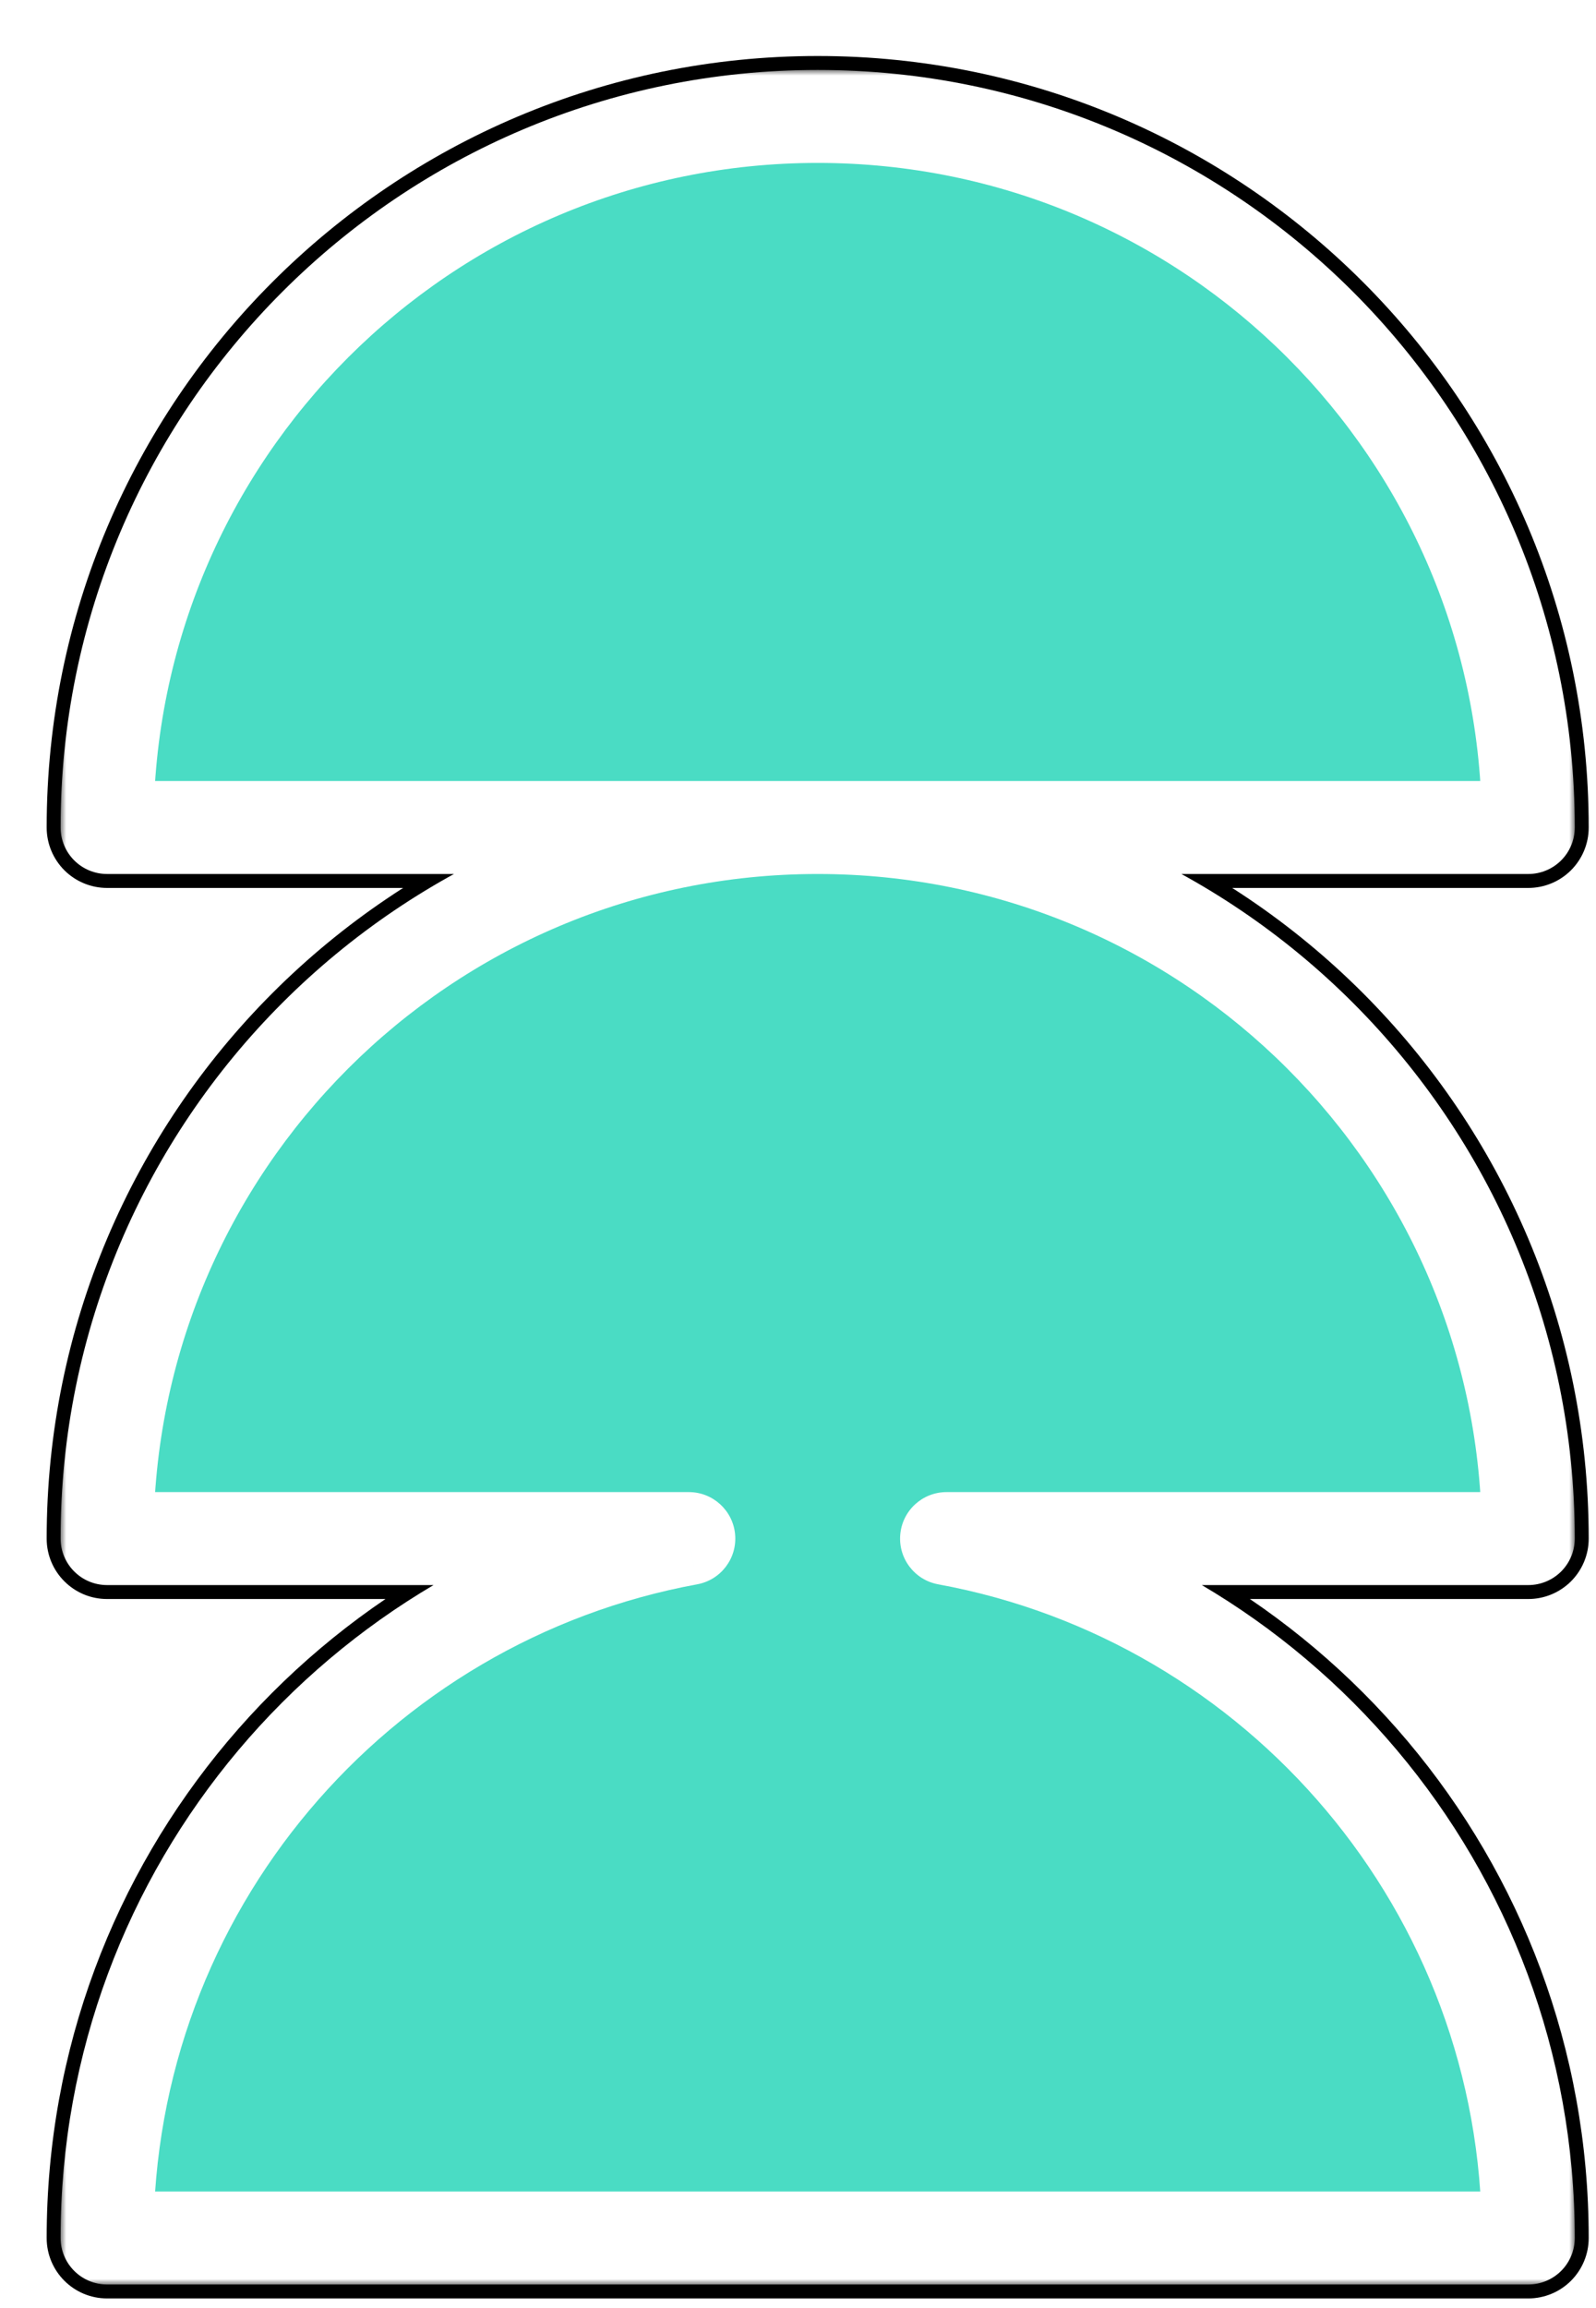
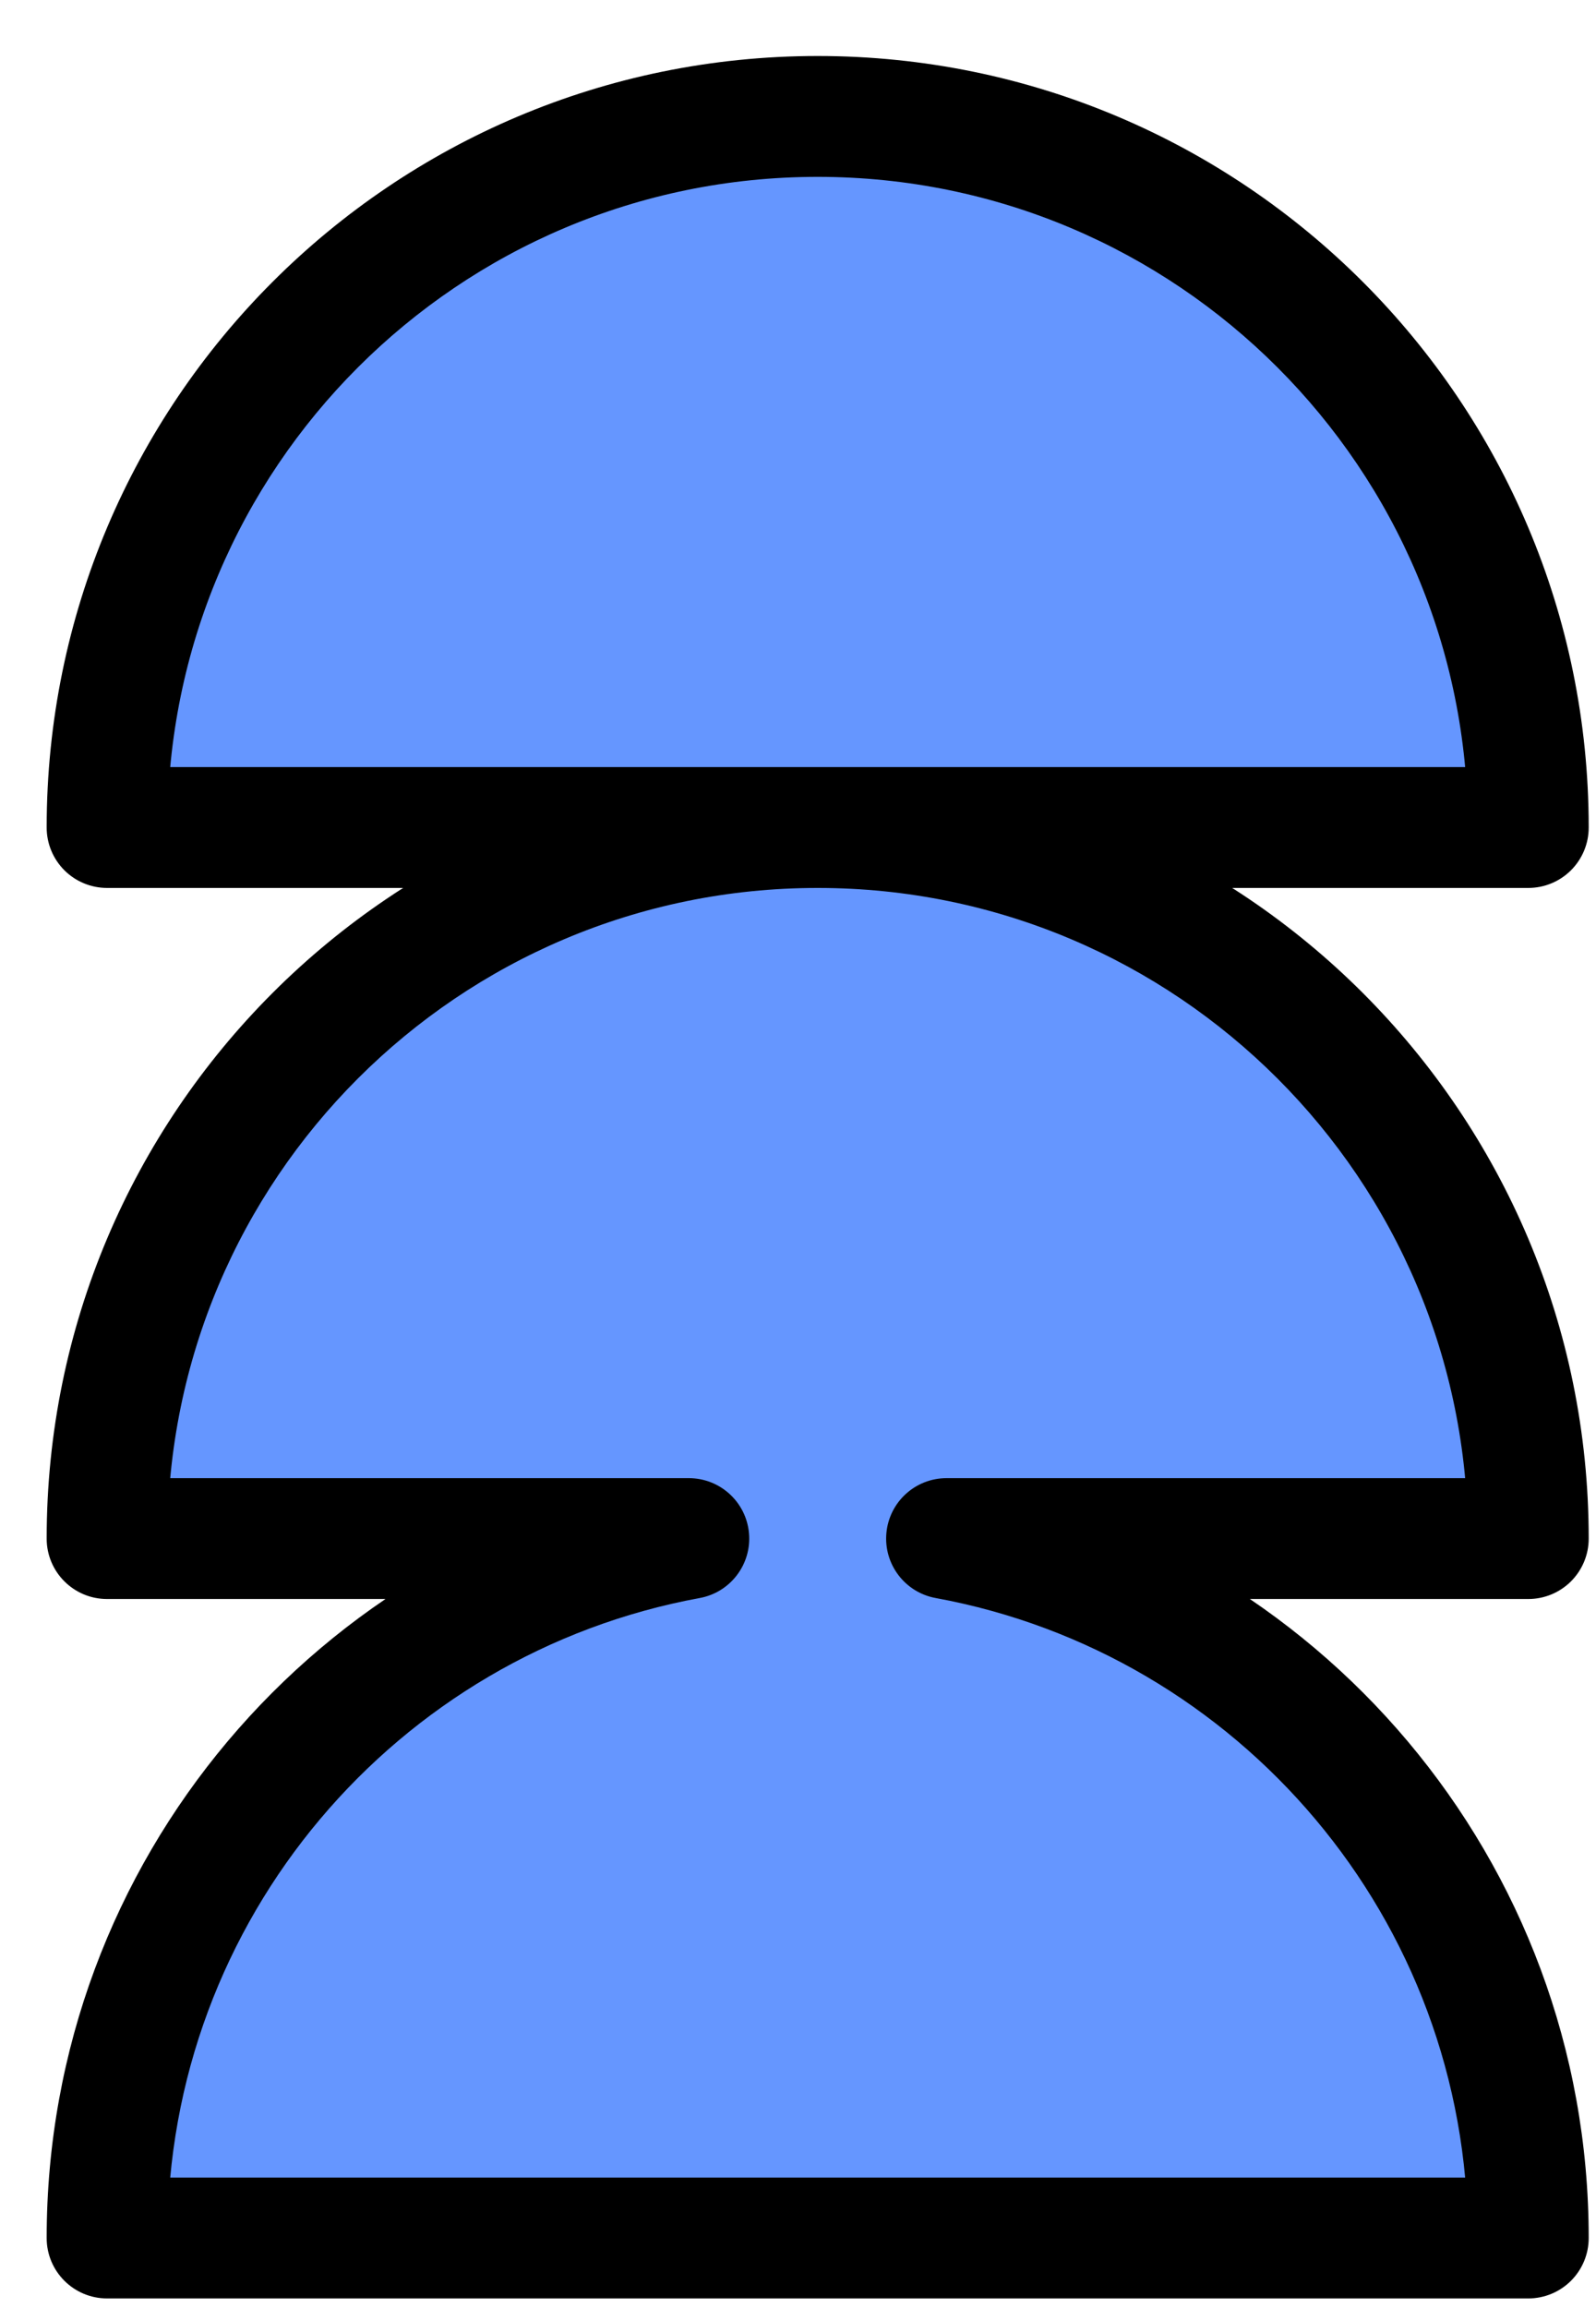
<svg xmlns="http://www.w3.org/2000/svg" width="137" height="198" viewBox="0 0 137 198" fill="none">
  <g filter="url(#filter0_d_2126_156000)">
    <mask id="path-1-outside-1_2126_156000" maskUnits="userSpaceOnUse" x="-8.21774e-06" y="-5.59506e-06" width="134" height="194" fill="black">
      <rect fill="white" x="-8.21774e-06" y="-5.59506e-06" width="134" height="194" />
      <path fill-rule="evenodd" clip-rule="evenodd" d="M55.94 128C27.529 133.203 6 158.085 6 188L128 188C128 158.085 106.471 133.203 78.06 128L128 128C128 94.308 100.691 67 67 67L128 67C128 33.309 100.691 6 67 6C33.309 6 6 33.309 6 67L67 67C33.309 67 6 94.308 6 128L55.94 128Z" />
    </mask>
    <path fill-rule="evenodd" clip-rule="evenodd" d="M55.94 128C27.529 133.203 6 158.085 6 188L128 188C128 158.085 106.471 133.203 78.06 128L128 128C128 94.308 100.691 67 67 67L128 67C128 33.309 100.691 6 67 6C33.309 6 6 33.309 6 67L67 67C33.309 67 6 94.308 6 128L55.94 128Z" fill="#6596FF" />
    <path d="M55.94 128L56.874 133.099C59.511 132.616 61.345 130.202 61.103 127.531C60.86 124.861 58.621 122.816 55.94 122.816L55.94 128ZM6 188L0.816 188C0.816 190.863 3.137 193.184 6 193.184L6 188ZM128 188L128 193.184C129.375 193.184 130.694 192.638 131.666 191.666C132.638 190.694 133.184 189.375 133.184 188L128 188ZM78.06 128L78.06 122.816C75.379 122.816 73.14 124.861 72.897 127.531C72.655 130.202 74.489 132.616 77.126 133.099L78.06 128ZM128 128L128 133.184C129.375 133.184 130.694 132.638 131.666 131.666C132.638 130.694 133.184 129.375 133.184 128L128 128ZM67 67L67 61.816L67 67ZM128 67L128 72.184C129.375 72.184 130.694 71.638 131.666 70.666C132.638 69.694 133.184 68.375 133.184 67L128 67ZM6 67L0.816 67C0.816 68.375 1.362 69.694 2.334 70.666C3.306 71.638 4.625 72.184 6 72.184L6 67ZM6 128L0.816 128C0.816 130.863 3.137 133.184 6 133.184L6 128ZM55.006 122.901C24.177 128.546 0.816 155.538 0.816 188L11.184 188C11.184 160.633 30.881 137.859 56.874 133.099L55.006 122.901ZM6 193.184L128 193.184L128 182.816L6 182.816L6 193.184ZM133.184 188C133.184 155.538 109.823 128.546 78.994 122.901L77.126 133.099C103.119 137.859 122.816 160.633 122.816 188L133.184 188ZM128 122.816L78.06 122.816L78.06 133.184L128 133.184L128 122.816ZM67 72.184C97.828 72.184 122.816 97.172 122.816 128L133.184 128C133.184 91.445 103.555 61.816 67 61.816L67 72.184ZM128 61.816L67 61.816L67 72.184L128 72.184L128 61.816ZM67 11.184C97.828 11.184 122.816 36.172 122.816 67L133.184 67C133.184 30.445 103.555 0.816 67 0.816L67 11.184ZM11.184 67C11.184 36.172 36.172 11.184 67 11.184L67 0.816C30.445 0.816 0.816 30.445 0.816 67L11.184 67ZM67 61.816L6 61.816L6 72.184L67 72.184L67 61.816ZM11.184 128C11.184 97.172 36.172 72.184 67 72.184L67 61.816C30.445 61.816 0.816 91.445 0.816 128L11.184 128ZM55.94 122.816L6 122.816L6 133.184L55.94 133.184L55.94 122.816Z" fill="black" mask="url(#path-1-outside-1_2126_156000)" />
    <mask id="path-3-outside-2_2126_156000" maskUnits="userSpaceOnUse" x="2" y="2" width="130" height="190" fill="black">
-       <rect fill="white" x="2" y="2" width="130" height="190" />
      <path fill-rule="evenodd" clip-rule="evenodd" d="M55.94 128C27.529 133.203 6 158.085 6 188L128 188C128 158.085 106.471 133.203 78.06 128L128 128C128 94.308 100.691 67 67 67L128 67C128 33.309 100.691 6 67 6C33.309 6 6 33.309 6 67L67 67C33.309 67 6 94.308 6 128L55.94 128Z" />
    </mask>
-     <path fill-rule="evenodd" clip-rule="evenodd" d="M55.94 128C27.529 133.203 6 158.085 6 188L128 188C128 158.085 106.471 133.203 78.06 128L128 128C128 94.308 100.691 67 67 67L128 67C128 33.309 100.691 6 67 6C33.309 6 6 33.309 6 67L67 67C33.309 67 6 94.308 6 128L55.94 128Z" fill="#4ADCC4" />
-     <path d="M55.94 128L56.658 131.923C58.687 131.551 60.098 129.694 59.911 127.639C59.725 125.585 58.002 124.012 55.94 124.012L55.94 128ZM6 188L2.012 188C2.012 190.202 3.798 191.988 6 191.988L6 188ZM128 188L128 191.988C129.058 191.988 130.072 191.568 130.82 190.82C131.568 190.072 131.988 189.058 131.988 188L128 188ZM78.06 128L78.06 124.012C75.997 124.012 74.275 125.585 74.089 127.639C73.902 129.694 75.313 131.551 77.342 131.923L78.06 128ZM128 128L128 131.988C129.058 131.988 130.072 131.568 130.82 130.82C131.568 130.072 131.988 129.058 131.988 128L128 128ZM67 67L67 63.012L67 67ZM128 67L128 70.988C129.058 70.988 130.072 70.568 130.82 69.82C131.568 69.072 131.988 68.058 131.988 67L128 67ZM6 67L2.012 67C2.012 68.058 2.432 69.072 3.18 69.82C3.928 70.568 4.942 70.988 6 70.988L6 67ZM6 128L2.012 128C2.012 130.202 3.798 131.988 6 131.988L6 128ZM55.221 124.077C24.951 129.621 2.012 156.125 2.012 188L9.988 188C9.988 160.045 30.107 136.785 56.658 131.923L55.221 124.077ZM6 191.988L128 191.988L128 184.012L6 184.012L6 191.988ZM131.988 188C131.988 156.126 109.049 129.621 78.778 124.077L77.342 131.923C103.893 136.785 124.012 160.045 124.012 188L131.988 188ZM128 124.012L78.06 124.012L78.06 131.988L128 131.988L128 124.012ZM67 70.988C98.489 70.988 124.012 96.511 124.012 128L131.988 128C131.988 92.106 102.894 63.012 67 63.012L67 70.988ZM128 63.012L67 63.012L67 70.988L128 70.988L128 63.012ZM67 9.988C98.489 9.988 124.012 35.511 124.012 67L131.988 67C131.988 31.106 102.894 2.012 67 2.012L67 9.988ZM9.988 67C9.988 35.511 35.511 9.988 67 9.988L67 2.012C31.106 2.012 2.012 31.106 2.012 67L9.988 67ZM67 63.012L6 63.012L6 70.988L67 70.988L67 63.012ZM9.988 128C9.988 96.511 35.511 70.988 67 70.988L67 63.012C31.106 63.012 2.012 92.106 2.012 128L9.988 128ZM55.94 124.012L6 124.012L6 131.988L55.94 131.988L55.94 124.012Z" fill="white" mask="url(#path-3-outside-2_2126_156000)" />
  </g>
  <defs>
    <filter id="filter0_d_2126_156000" x="0.816" y="0.816" width="135.558" height="196.355" filterUnits="userSpaceOnUse" color-interpolation-filters="sRGB">
      <feFlood flood-opacity="0" result="BackgroundImageFix" />
      <feColorMatrix in="SourceAlpha" type="matrix" values="0 0 0 0 0 0 0 0 0 0 0 0 0 0 0 0 0 0 127 0" result="hardAlpha" />
      <feOffset dx="3.19" dy="3.988" />
      <feComposite in2="hardAlpha" operator="out" />
      <feColorMatrix type="matrix" values="0 0 0 0 0 0 0 0 0 0 0 0 0 0 0 0 0 0 1 0" />
      <feBlend mode="normal" in2="BackgroundImageFix" result="effect1_dropShadow_2126_156000" />
      <feBlend mode="normal" in="SourceGraphic" in2="effect1_dropShadow_2126_156000" result="shape" />
    </filter>
  </defs>
</svg>